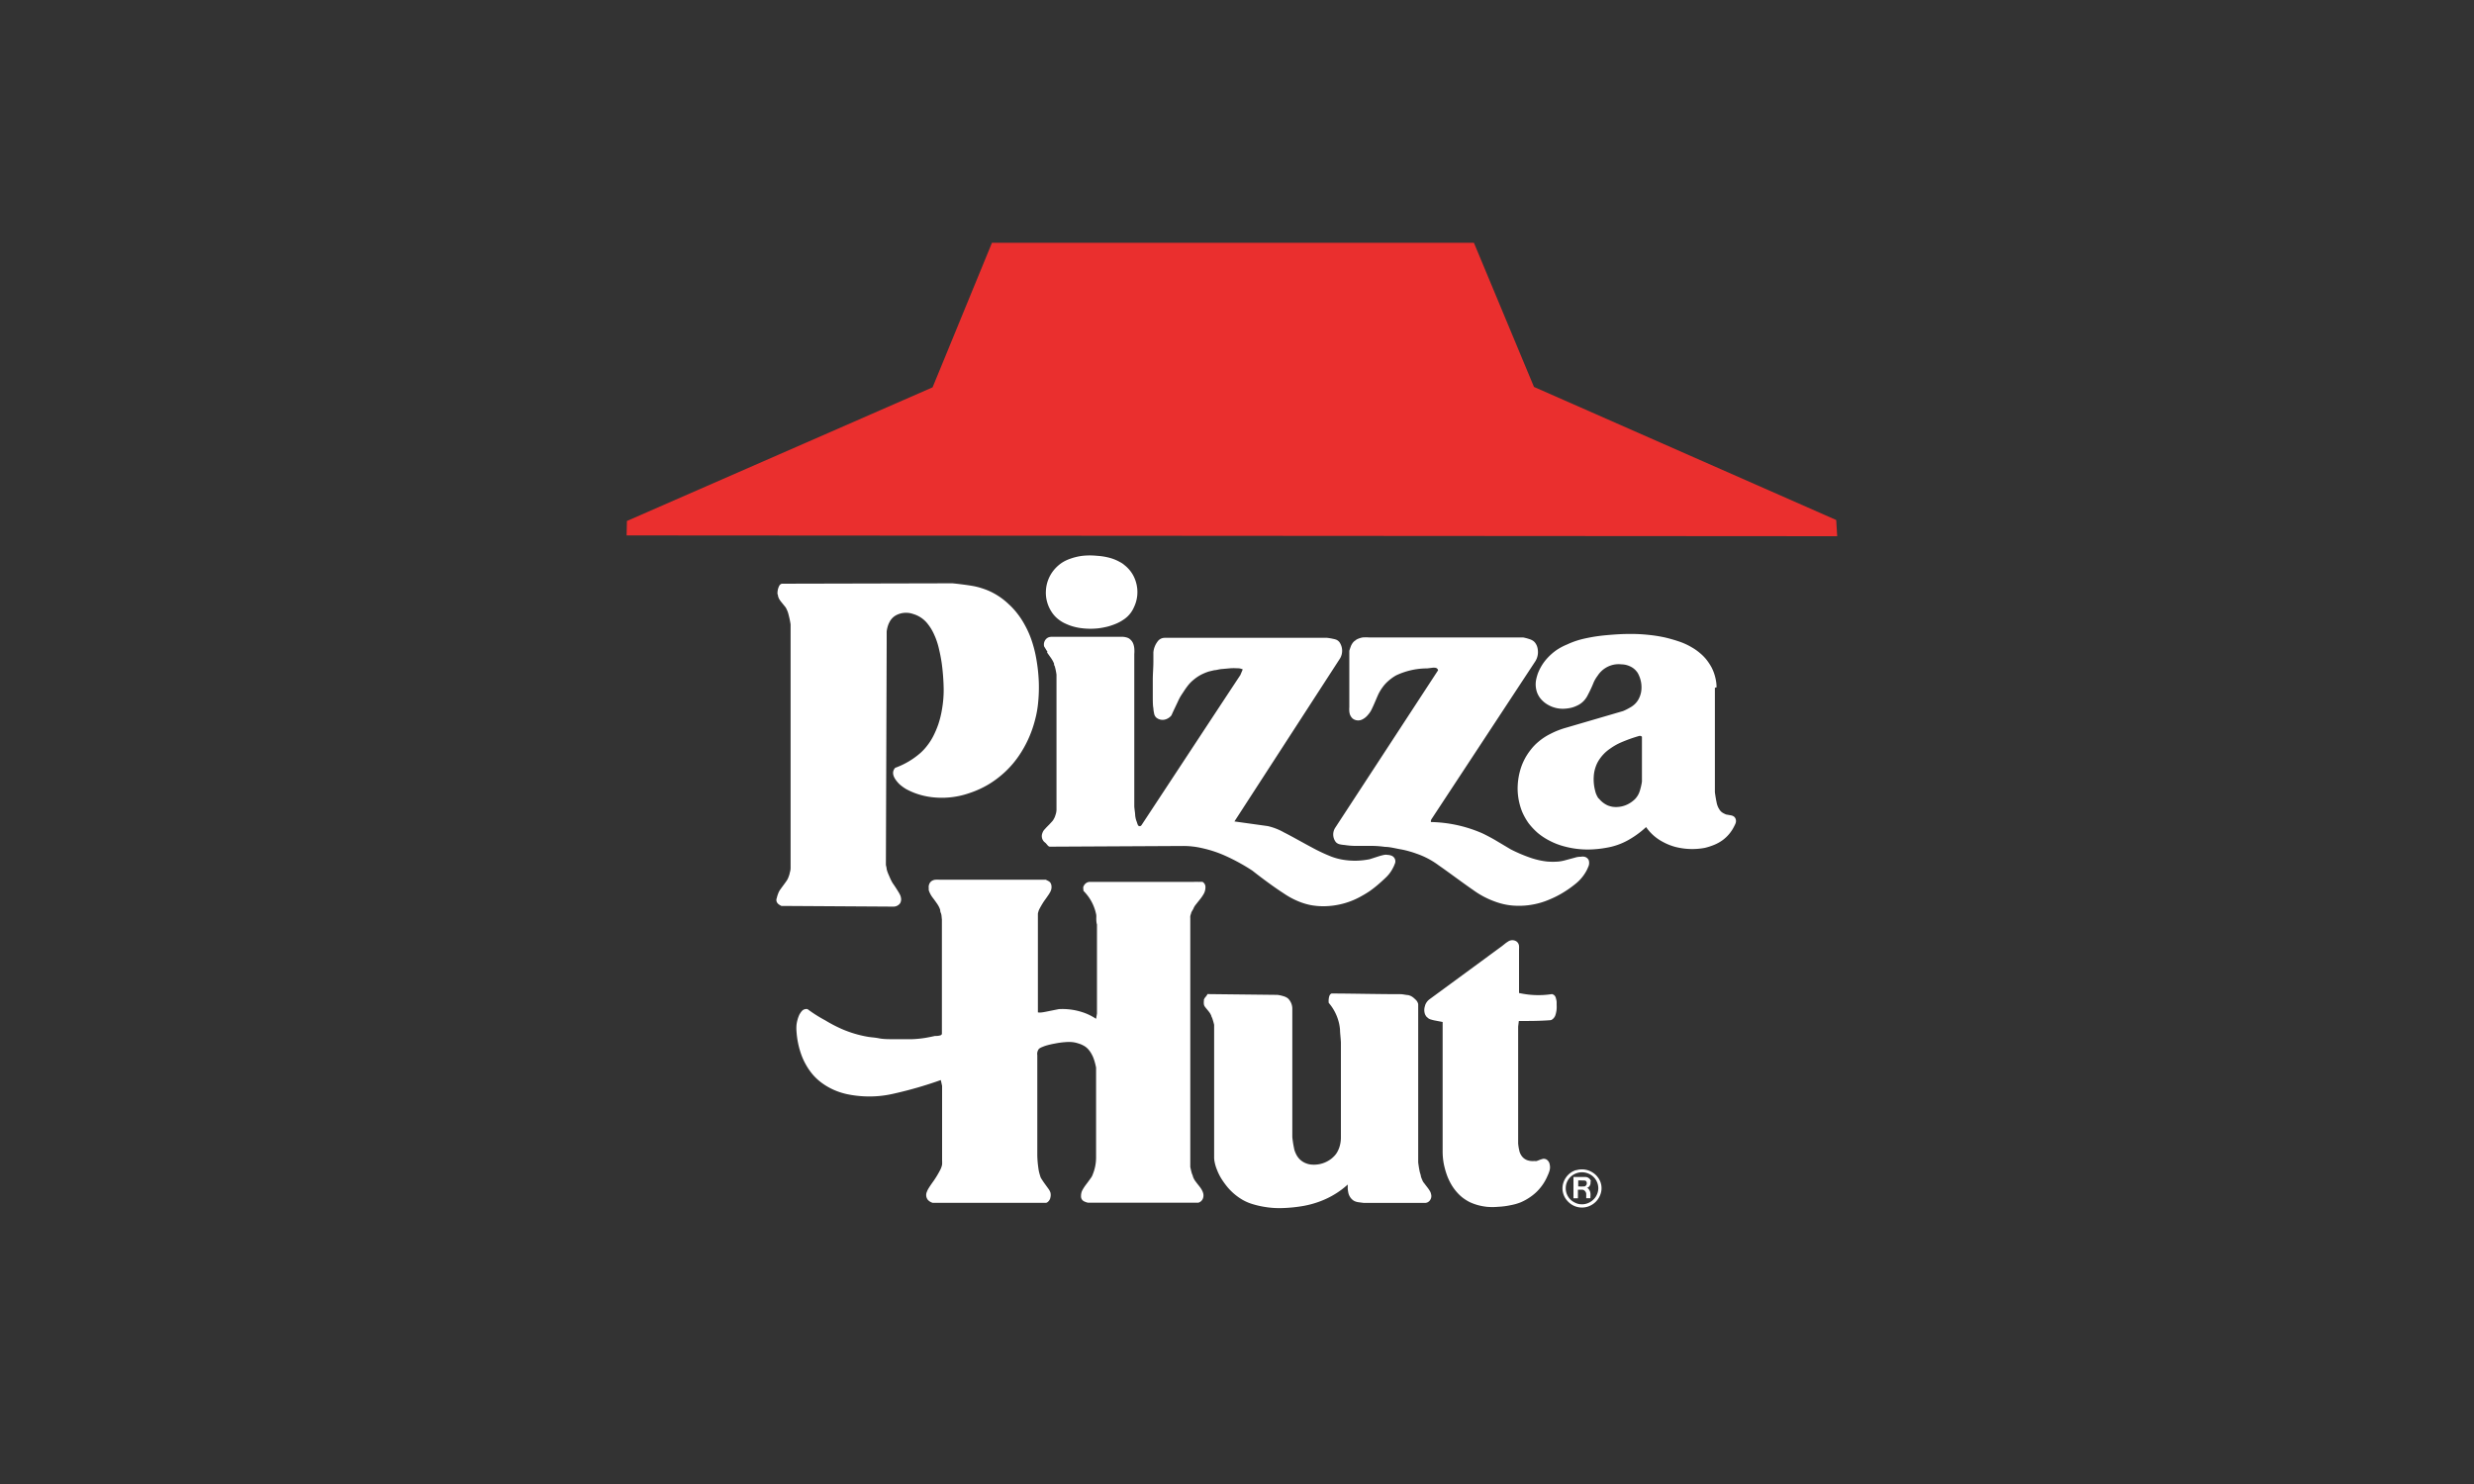
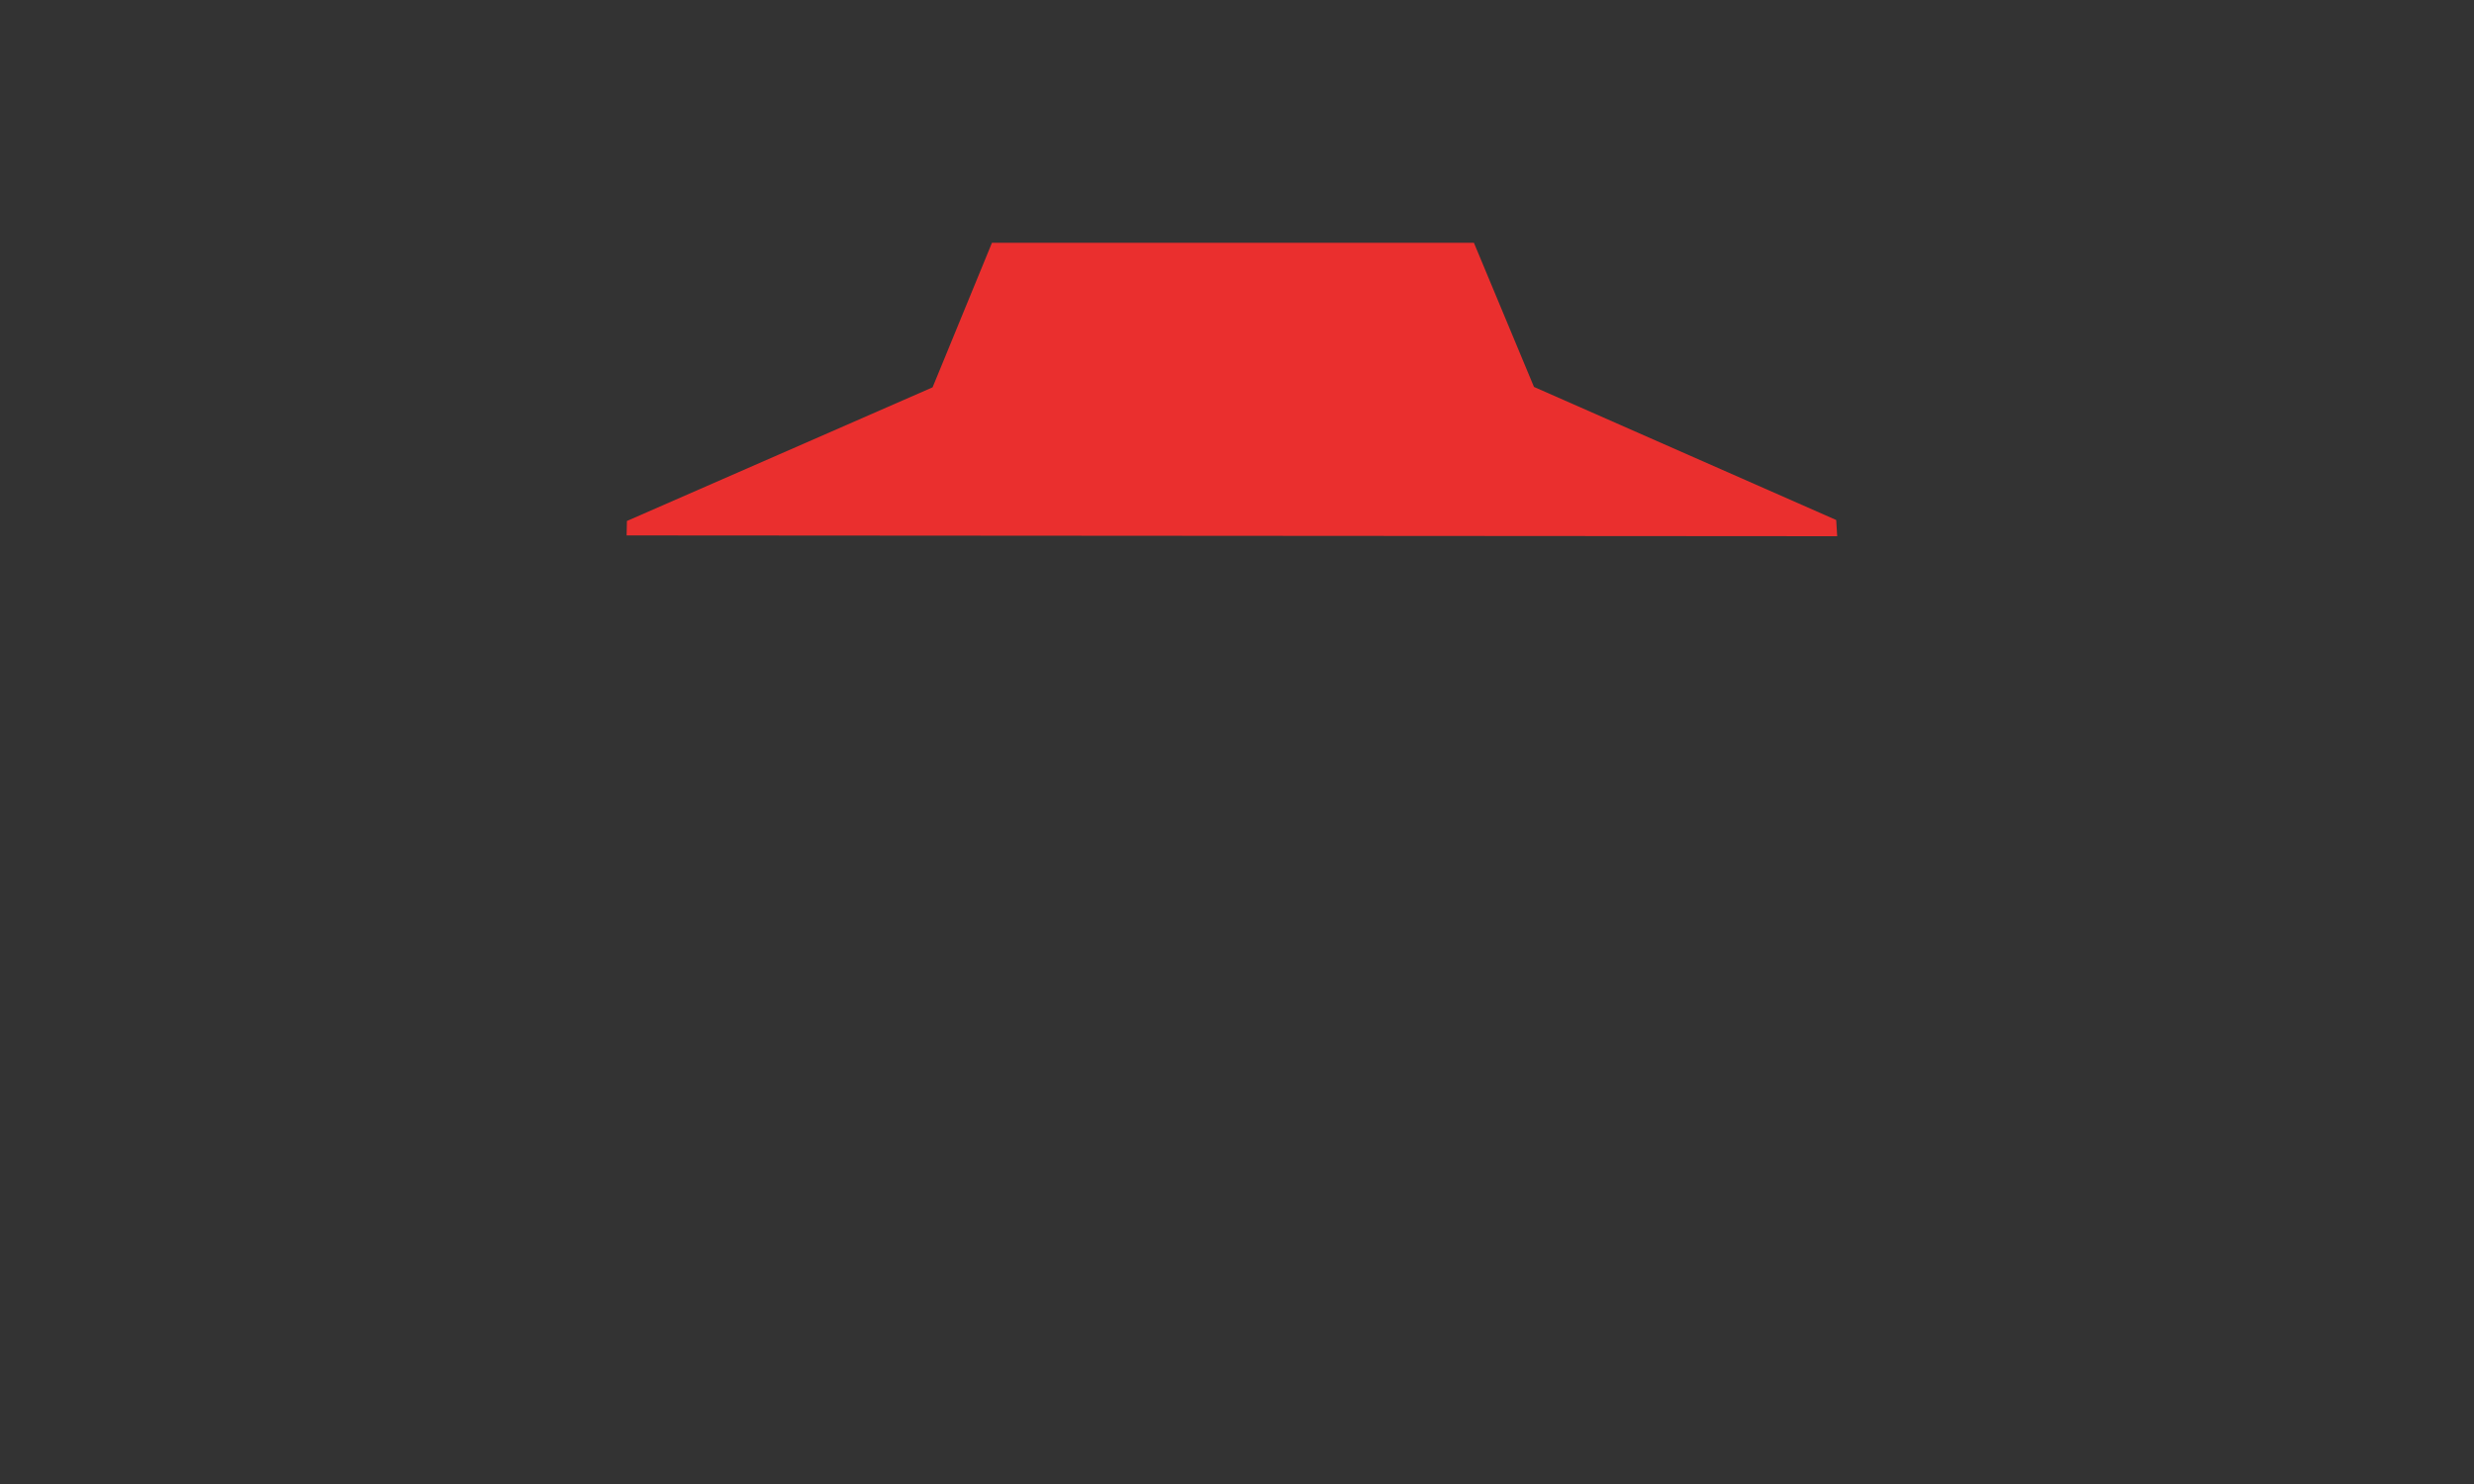
<svg xmlns="http://www.w3.org/2000/svg" width="250" height="150" viewBox="0 0 250 150">
  <rect x="0" y="0" width="250" height="150" fill="#333333" stroke="none" />
  <g id="Logos">
    <polygon points="94.24 39.15 63.35 52.66 63.32 54.12 185.65 54.2 185.55 52.56 155.01 39.11 148.94 24.54 100.24 24.54 94.24 39.15 94.24 39.15" style="fill:#ea2f2e;fill-rule:evenodd" />
-     <path d="M109.48,89.54a1.13,1.13,0,0,0,0,.4l0,.1a5.1,5.1,0,0,1,.56.67,4.67,4.67,0,0,1,.74,1.78,3,3,0,0,1,0,.32c0,.16,0,.4.07.64h0v9l-.09.53h0a5.72,5.72,0,0,0-1.1-.57A6.54,6.54,0,0,0,107,102l-1,.2c-.29.06-.53.11-.71.13a1.39,1.39,0,0,1-.41,0h0l0-.12,0-9.87h0a1.8,1.8,0,0,1,.05-.19,1.28,1.28,0,0,1,.12-.3c.08-.15.21-.38.34-.59s.37-.52.49-.71a2.83,2.83,0,0,0,.25-.4,1,1,0,0,0,.11-.68.68.68,0,0,0-.14-.3,1,1,0,0,0-.13-.1l-.29-.15H94.9a1.94,1.94,0,0,0-.35,0,.77.77,0,0,0-.51.22.78.78,0,0,0-.19.62c0,.06,0,.13,0,.22a2.62,2.62,0,0,0,.35.69c.17.22.33.44.44.6a3,3,0,0,1,.21.33,1.89,1.89,0,0,1,.16.39c0,.07,0,.15.07.31s.07.4.1.64c0,3.86,0,7.71,0,11.57a.23.23,0,0,1-.15.14,1.42,1.42,0,0,1-.36.06l-.19,0c-.33.08-.66.14-1,.2a10.88,10.88,0,0,1-1.33.13c-.54,0-1.18,0-1.77,0s-1.11,0-1.56-.09-.83-.1-1.16-.16a11.55,11.55,0,0,1-2.55-.76,14.08,14.08,0,0,1-1.71-.89A14.3,14.3,0,0,1,81.6,102a.61.61,0,0,0-.6.23.93.93,0,0,0-.13.18,1,1,0,0,0-.14.26,2.79,2.79,0,0,0-.14.41,3.15,3.15,0,0,0-.1.5,3.88,3.88,0,0,0,0,.7,8.61,8.61,0,0,0,.5,2.37,6.68,6.68,0,0,0,.55,1.14,6.13,6.13,0,0,0,.7.95,5.7,5.7,0,0,0,.86.76,6.58,6.58,0,0,0,1.11.64,7,7,0,0,0,1.4.46,11.06,11.06,0,0,0,1.81.22,10.75,10.75,0,0,0,2.78-.25,40.68,40.68,0,0,0,4.87-1.4h0l.13.59,0,7.54h0a3.26,3.26,0,0,1,0,.41,2,2,0,0,1-.22.6,9.59,9.59,0,0,1-.67,1.1c-.19.26-.37.53-.48.71a2,2,0,0,0-.17.35.79.79,0,0,0,.11.82,1.09,1.09,0,0,0,.48.29c3.81,0,7.62,0,11.43,0,.2,0,.44-.32.46-.53a1,1,0,0,0,0-.53,1.52,1.52,0,0,0-.16-.31l-.42-.58c-.14-.19-.23-.34-.33-.49s-.1-.24-.16-.41a4,4,0,0,1-.15-.72,10.38,10.38,0,0,1-.1-1.24h0l0-10.12h0A.8.8,0,0,1,105,106a1.56,1.56,0,0,1,.37-.19,3.35,3.35,0,0,1,.43-.15,7.75,7.75,0,0,1,.8-.18,7.62,7.62,0,0,1,1-.14,4.17,4.17,0,0,1,.81,0,3,3,0,0,1,.59.14,2.2,2.2,0,0,1,.46.19,1.71,1.71,0,0,1,.56.45,2.24,2.24,0,0,1,.25.36,3,3,0,0,1,.26.56,6.77,6.77,0,0,1,.23.87h0l0,9.08h0a4.5,4.5,0,0,1-.33,1.7,1.28,1.28,0,0,1-.22.41c-.13.19-.34.47-.5.68a4.69,4.69,0,0,0-.3.46,1.22,1.22,0,0,0-.17.66.54.54,0,0,0,.27.51,1.54,1.54,0,0,0,.45.16c3.71,0,7.42,0,11.12,0a.7.7,0,0,0,.48-.44.87.87,0,0,0,0-.59,1,1,0,0,0-.08-.19,1.76,1.76,0,0,0-.2-.33c-.12-.16-.32-.4-.44-.57a1.81,1.81,0,0,1-.3-.55c0-.08-.06-.16-.11-.32s-.1-.39-.15-.62h0l0-25.15h0a1.27,1.27,0,0,1,0-.2,1.2,1.2,0,0,1,.08-.27c0-.12.14-.31.23-.48a1.48,1.48,0,0,1,.22-.39l.5-.63a3.88,3.88,0,0,0,.3-.44,1.34,1.34,0,0,0,.2-.69.6.6,0,0,0-.29-.57.33.33,0,0,0-.12,0,1.41,1.41,0,0,0-.24,0,4.06,4.06,0,0,0-.54,0H110.19a.67.67,0,0,0-.54.21.6.6,0,0,0-.17.31Zm-3.69-23.61.42.59a2.94,2.94,0,0,1,.3.55c0,.07,0,.16.07.26a5.68,5.68,0,0,1,.18.87h0l0,12.48h0c0,.44,0,.87,0,1.16a1.68,1.68,0,0,1-.11.56,1.51,1.51,0,0,1-.14.34,1.46,1.46,0,0,1-.15.24l-.33.36c-.15.15-.33.33-.44.46a1,1,0,0,0-.26.42.81.81,0,0,0,.1.77.61.61,0,0,0,.16.16l.1.09.17.2a.42.42,0,0,0,.2.14h0l13.48-.07h0a8.37,8.37,0,0,1,1.94.22,11.89,11.89,0,0,1,2.31.76A19.94,19.94,0,0,1,126.55,88c1.14.9,2.33,1.76,3.14,2.28a8.09,8.09,0,0,0,1.65.88,6.61,6.61,0,0,0,1.13.33,7.13,7.13,0,0,0,1.36.11,7.84,7.84,0,0,0,3.83-1.07q.38-.21.78-.48c.26-.19.54-.4.84-.66s.62-.55.84-.77a3.41,3.41,0,0,0,.65-.91,2.37,2.37,0,0,0,.17-.38.61.61,0,0,0-.33-.84,1.24,1.24,0,0,0-.4-.08,1,1,0,0,0-.34,0,5.56,5.56,0,0,0-.57.15l-.9.29A8.13,8.13,0,0,1,137,87a7.67,7.67,0,0,1-1.29-.1,6.18,6.18,0,0,1-1.16-.31,17.28,17.28,0,0,1-2-.94c-.87-.46-2-1.11-2.8-1.51a6.08,6.08,0,0,0-1.64-.64h0l-3.37-.47,10.68-16.49h0a1.53,1.53,0,0,0-.06-1.62.81.81,0,0,0-.33-.26,1.67,1.67,0,0,0-.29-.08,5.55,5.55,0,0,0-.64-.11H117.68a.88.88,0,0,0-.71.38,2.13,2.13,0,0,0-.42,1.08c0,.07,0,.15,0,.31s0,.4,0,.64c0,.62-.06,1.24-.06,1.82s0,1.11,0,1.62,0,1,.06,1.27a2.65,2.65,0,0,0,.07.5.74.74,0,0,0,.22.44,1,1,0,0,0,1.06.14,1.2,1.2,0,0,0,.27-.16,1,1,0,0,0,.21-.21c.23-.53.47-1,.67-1.44s.36-.65.51-.88.28-.43.43-.62a3.56,3.56,0,0,1,.6-.63,4.4,4.4,0,0,1,.74-.51,5.14,5.14,0,0,1,.84-.35l.55-.13c.19,0,.41-.08.68-.11l.9-.08a5,5,0,0,1,.73,0,1.17,1.17,0,0,1,.55.11h0l-.24.57h0c-3.34,5.06-6.66,10.12-10,15.19a.21.21,0,0,1-.34,0,1.86,1.86,0,0,1-.12-.33,1.84,1.84,0,0,1-.09-.25,2.79,2.79,0,0,1-.08-.43c0-.23-.07-.57-.09-.91h0V66.11h0a3.37,3.37,0,0,0,0-.58,1.9,1.9,0,0,0-.07-.36,1.1,1.1,0,0,0-.32-.52.85.85,0,0,0-.25-.17,1.7,1.7,0,0,0-.48-.11h0l-6.74,0h-.51a.76.76,0,0,0-.44.13.81.81,0,0,0-.3.84h0l.35.57ZM78.6,60.07a1.11,1.11,0,0,0,.17.53,2.65,2.65,0,0,0,.23.31l.38.47a1.71,1.71,0,0,1,.14.27,2.08,2.08,0,0,1,.16.46,8.74,8.74,0,0,1,.21,1h0V86.92h0c0,.29,0,.59,0,.82s-.06.38-.09.52a1.89,1.89,0,0,1-.11.36,1.68,1.68,0,0,1-.26.49c-.15.22-.4.54-.55.76a1.68,1.68,0,0,0-.26.49,2.4,2.4,0,0,0-.12.4.5.5,0,0,0,0,.42.68.68,0,0,0,.13.18,1.45,1.45,0,0,0,.33.21h0l11.28.07h0a.83.83,0,0,0,.71-.33.79.79,0,0,0,.09-.58,1,1,0,0,0-.07-.24,3.39,3.39,0,0,0-.23-.41c-.12-.2-.3-.48-.49-.75s-.35-.68-.46-.93a3.25,3.25,0,0,1-.19-.54c0-.15-.06-.3-.08-.45h0l.08-22.49h0c0-.4,0-.8,0-1.09a3,3,0,0,1,.13-.59,1.93,1.93,0,0,1,.15-.35,1.6,1.6,0,0,1,.63-.68,2.15,2.15,0,0,1,1.76-.15,2.88,2.88,0,0,1,1.35.85,4.87,4.87,0,0,1,.78,1.24,6.4,6.4,0,0,1,.27.68,8,8,0,0,1,.24.88c.09.37.18.84.25,1.31a22,22,0,0,1,.2,2.67,11.34,11.34,0,0,1-.17,2,9.63,9.63,0,0,1-.38,1.54,9.19,9.19,0,0,1-.54,1.25,6,6,0,0,1-.61.93,5.28,5.28,0,0,1-.64.69,8,8,0,0,1-2.56,1.51c-.38.42-.21.91.19,1.39a2.34,2.34,0,0,0,.35.36,5,5,0,0,0,.55.39,7.41,7.41,0,0,0,.84.39,7.31,7.31,0,0,0,1.64.42A8.44,8.44,0,0,0,98,80.15a9.64,9.64,0,0,0,2-.93,10.05,10.05,0,0,0,1.68-1.31,9.76,9.76,0,0,0,1.26-1.49,11.43,11.43,0,0,0,1.64-3.61,10.55,10.55,0,0,0,.33-1.85,15.49,15.49,0,0,0,.06-2.08,17.1,17.1,0,0,0-.25-2.28,12.55,12.55,0,0,0-.5-1.95,9.47,9.47,0,0,0-.67-1.49,8,8,0,0,0-.76-1.16,7.12,7.12,0,0,0-.87-.94,7,7,0,0,0-2-1.34c-.21-.09-.42-.17-.67-.25a6.6,6.6,0,0,0-1-.25c-.53-.09-1.29-.19-2-.26L79,59a.42.42,0,0,0-.27.24,1.64,1.64,0,0,0-.16.85ZM137,64.71a1,1,0,0,0-.32.29,1.62,1.62,0,0,0-.16.28c-.05.14-.12.32-.17.5h0l0,5.69h0a2.89,2.89,0,0,0,0,.45,1.45,1.45,0,0,0,.06.29,1,1,0,0,0,.29.43.92.92,0,0,0,1,.06,1.73,1.73,0,0,0,.54-.45,2.33,2.33,0,0,0,.4-.62c.17-.34.39-.88.56-1.27a4.5,4.5,0,0,1,.48-.85,3.71,3.71,0,0,1,.6-.67,4.69,4.69,0,0,1,.79-.57,7.36,7.36,0,0,1,3.15-.71l.49-.06a1.13,1.13,0,0,1,.35,0,.32.32,0,0,1,.26.25h0L134.93,83.66h0a1.25,1.25,0,0,0,.06,1.46.78.78,0,0,0,.35.21,3.17,3.17,0,0,0,.53.08,7.69,7.69,0,0,0,1,.09l1.78,0a10,10,0,0,1,1.3.1c.46,0,1,.14,1.49.23a8.56,8.56,0,0,1,1,.23c.26.07.49.15.71.23a8.15,8.15,0,0,1,2.22,1.17c1,.69,2.46,1.79,3.48,2.49a8.72,8.72,0,0,0,2.25,1.19,6.84,6.84,0,0,0,1.45.36,7.78,7.78,0,0,0,4-.57,9.67,9.67,0,0,0,1.29-.64,10.77,10.77,0,0,0,1.3-.9,4.32,4.32,0,0,0,1.17-1.37,4.18,4.18,0,0,0,.18-.39.92.92,0,0,0,.06-.66.6.6,0,0,0-.44-.37.84.84,0,0,0-.36,0,1.79,1.79,0,0,0-.57.08l-1,.27a4.15,4.15,0,0,1-.66.13,6.91,6.91,0,0,1-1.2,0,7.87,7.87,0,0,1-1.55-.34,15.32,15.32,0,0,1-2.11-.89l-1.68-1c-.45-.25-.72-.39-.94-.5s-.4-.19-.58-.26a13.62,13.62,0,0,0-4.84-1c-.08-.09,0-.14,0-.24h0l10.52-16h0a1.74,1.74,0,0,0,.25-1.22,1.36,1.36,0,0,0-.28-.68.9.9,0,0,0-.26-.22,1.29,1.29,0,0,0-.3-.13,4.6,4.6,0,0,0-.65-.17H138.35a5.92,5.92,0,0,0-.64,0,2.11,2.11,0,0,0-.43.12,1.13,1.13,0,0,0-.27.14Zm-15.33,36.37a1.22,1.22,0,0,0,0,.51.68.68,0,0,0,.12.21c.14.19.4.47.51.66l.1.2c0,.08.07.16.12.32s.12.38.17.61h0l0,13.34h0a2.35,2.35,0,0,0,.06.57,3.81,3.81,0,0,0,.22.72,5.28,5.28,0,0,0,.44.9,8.44,8.44,0,0,0,.66.91,5.84,5.84,0,0,0,1.48,1.24,4.76,4.76,0,0,0,.84.38,8.74,8.74,0,0,0,1.34.33,8.88,8.88,0,0,0,1.8.13,14.77,14.77,0,0,0,2.2-.22,9.57,9.57,0,0,0,1.77-.5,8.65,8.65,0,0,0,1.46-.73,8.26,8.26,0,0,0,1.23-.93c0,.14,0,.29,0,.42a3.13,3.13,0,0,0,.05.36,1.28,1.28,0,0,0,.48.8.93.93,0,0,0,.3.15,1.26,1.26,0,0,0,.26.06l.54.07H144a.62.62,0,0,0,.47-.23.71.71,0,0,0,.14-.66,1.08,1.08,0,0,0-.06-.2,2.59,2.59,0,0,0-.2-.33c-.12-.17-.31-.4-.43-.57a1,1,0,0,1-.21-.36,2.2,2.2,0,0,1-.13-.34c0-.13-.08-.29-.13-.53s-.1-.56-.14-.88c0-5.35,0-10.69,0-16A.88.88,0,0,0,143,101a1.73,1.73,0,0,0-.4-.31,1.68,1.68,0,0,0-.31-.11c-.17,0-.44-.07-.7-.09-2.34,0-4.67-.06-7-.07-.12,0-.23.16-.26.26a1.68,1.68,0,0,0-.06.69,4.69,4.69,0,0,1,.71,1.1,4.89,4.89,0,0,1,.34,1,4.56,4.56,0,0,1,.09.62c0,.32.07.8.09,1.29h0V115h0a3.25,3.25,0,0,1-.1.77,2.67,2.67,0,0,1-.25.64,1.89,1.89,0,0,1-.36.48,2.51,2.51,0,0,1-.5.4,2.85,2.85,0,0,1-1.89.41,1.9,1.9,0,0,1-.51-.15,1.79,1.79,0,0,1-.78-.65,1.72,1.72,0,0,1-.17-.31,2,2,0,0,1-.18-.55,10.59,10.59,0,0,1-.17-1.11h0V102h0a1.46,1.46,0,0,0-.46-1.1l-.16-.1a1.63,1.63,0,0,0-.29-.11,3.5,3.5,0,0,0-.59-.13h0l-7.11-.08h0c.05,0,0,.06,0,.08a2.73,2.73,0,0,1-.18.24.67.67,0,0,0-.16.32Zm51.79-31.61a4.29,4.29,0,0,0-.13-1,4.48,4.48,0,0,0-.37-1,5.69,5.69,0,0,0-.55-.83,4.69,4.69,0,0,0-.63-.63,5.24,5.24,0,0,0-.81-.57,6.65,6.65,0,0,0-1.16-.55,15.57,15.57,0,0,0-1.58-.46,14.73,14.73,0,0,0-1.66-.26,16.6,16.6,0,0,0-2-.09c-.72,0-1.54.06-2.21.12s-1.21.14-1.63.22-.74.15-1,.22a8.23,8.23,0,0,0-1.37.5,6,6,0,0,0-1.06.56,5.67,5.67,0,0,0-.9.78,4.87,4.87,0,0,0-1,1.6,4.8,4.8,0,0,0-.17.61,2.48,2.48,0,0,0,.09,1.3,2.35,2.35,0,0,0,.29.54,2.65,2.65,0,0,0,.47.48,3,3,0,0,0,2.19.61,3.5,3.5,0,0,0,.61-.11,3,3,0,0,0,.51-.2,2.1,2.1,0,0,0,.7-.52,2.38,2.38,0,0,0,.37-.56,12.93,12.93,0,0,0,.6-1.3,3.63,3.63,0,0,1,.39-.64,2.54,2.54,0,0,1,1.83-1.14,2.67,2.67,0,0,1,.56,0,2.42,2.42,0,0,1,.48.06,2.24,2.24,0,0,1,.39.14,1.75,1.75,0,0,1,.55.38,2.54,2.54,0,0,1,.2.24,2,2,0,0,1,.17.33,2.9,2.9,0,0,1,.21,1.62,2.41,2.41,0,0,1-.19.61,2,2,0,0,1-.53.71,2.16,2.16,0,0,1-.37.26,6.11,6.11,0,0,1-.73.37h0l-5.85,1.71h0a8.31,8.31,0,0,0-1.52.61,5.82,5.82,0,0,0-1.16.76,5,5,0,0,0-.82.85,5.91,5.91,0,0,0-1,1.88,6.87,6.87,0,0,0-.31,2.21,6.5,6.5,0,0,0,.45,2.15,6.34,6.34,0,0,0,.65,1.16,6.87,6.87,0,0,0,.94,1,6.43,6.43,0,0,0,1.19.78,6.91,6.91,0,0,0,1.4.55,9.09,9.09,0,0,0,3.27.3,9.71,9.71,0,0,0,1-.13,6.75,6.75,0,0,0,2.23-.76,9.58,9.58,0,0,0,1.85-1.34,4.73,4.73,0,0,0,1.68,1.49,5.72,5.72,0,0,0,1.26.51,6.89,6.89,0,0,0,3,.1,6.33,6.33,0,0,0,1-.33,4.09,4.09,0,0,0,.78-.44,3.82,3.82,0,0,0,1.18-1.41,2.5,2.5,0,0,0,.14-.3.64.64,0,0,0,0-.46.5.5,0,0,0-.22-.26.93.93,0,0,0-.32-.1l-.34-.06a.46.46,0,0,1-.18-.06,1.84,1.84,0,0,1-.28-.15,1,1,0,0,1-.31-.34,1.73,1.73,0,0,1-.13-.24,1.93,1.93,0,0,1-.14-.47c-.06-.26-.12-.65-.17-1h0l0-10.56ZM161.55,80.73a2,2,0,0,1-.18-.3,1.89,1.89,0,0,1-.17-.47,4.49,4.49,0,0,1-.11-1.85,3.69,3.69,0,0,1,.32-1,4,4,0,0,1,1.31-1.45,6,6,0,0,1,1.14-.64,15,15,0,0,1,1.81-.64c.09,0,.16,0,.25.09h0V79h0a6,6,0,0,1-.21.92,2.05,2.05,0,0,1-.52.88,2.94,2.94,0,0,1-.45.35,2.65,2.65,0,0,1-1.78.4,2.44,2.44,0,0,1-.5-.14,2.39,2.39,0,0,1-.91-.72ZM144,101.67a1.24,1.24,0,0,0,0,.85,1.28,1.28,0,0,0,.15.25l.21.18a1,1,0,0,0,.27.11,3.72,3.72,0,0,0,.47.11l.68.13h0l0,13h0a7,7,0,0,0,.11,1.31,8.27,8.27,0,0,0,.33,1.19,6,6,0,0,0,.48,1,4.88,4.88,0,0,0,.56.75,4,4,0,0,0,.61.56,4.71,4.71,0,0,0,.65.4,5.49,5.49,0,0,0,.78.29,5.9,5.9,0,0,0,.93.18,6.23,6.23,0,0,0,1.16,0,7.69,7.69,0,0,0,1.3-.17,5.21,5.21,0,0,0,1-.29,5.57,5.57,0,0,0,.8-.43,5.29,5.29,0,0,0,.68-.52,4.94,4.94,0,0,0,1.21-1.72,3.4,3.4,0,0,0,.22-.59,1.25,1.25,0,0,0,0-.55.73.73,0,0,0-.31-.5.58.58,0,0,0-.4-.07l-.23.07-.37.14a.59.59,0,0,1-.22,0,1.72,1.72,0,0,1-.71-.07,1.24,1.24,0,0,1-.46-.28,1.44,1.44,0,0,1-.38-.73,5,5,0,0,1-.11-.69h0V103.77l.07-.57h0c1.05,0,2.11,0,3.17-.08.2,0,.44-.27.51-.47a2.62,2.62,0,0,0,.14-1.05c0-.11,0-.21,0-.33a1.67,1.67,0,0,0-.07-.35.57.57,0,0,0-.19-.34.68.68,0,0,0-.21-.1l0,0a8.91,8.91,0,0,1-3.33-.11h0V95.92h0a2.51,2.51,0,0,0,0-.3.63.63,0,0,0-.27-.47.76.76,0,0,0-.81,0l-.23.15-.4.32h0L144.46,101h0a1.29,1.29,0,0,0-.46.64Zm15.26,16.6a2.1,2.1,0,0,0-.56.28,2,2,0,0,0-.72,1,1.82,1.82,0,0,0,0,1.13,1.79,1.79,0,0,0,.28.55,2.13,2.13,0,0,0,.45.45,1.94,1.94,0,0,0,1.75.28,2,2,0,0,0,.55-.28,2,2,0,0,0,.73-1,1.79,1.79,0,0,0-.27-1.67,1.88,1.88,0,0,0-.45-.44,2,2,0,0,0-1.76-.28Zm1.1.3a1.71,1.71,0,0,1,.47.23,1.6,1.6,0,0,1,.68,1.3,1.62,1.62,0,0,1-.31.94,1.74,1.74,0,0,1-.84.61,1.63,1.63,0,0,1-1,0,2.08,2.08,0,0,1-.47-.24,1.59,1.59,0,0,1-.67-1.31,1.58,1.58,0,0,1,.3-.93,1.65,1.65,0,0,1,.84-.6,1.63,1.63,0,0,1,1,0Zm.41.86a.54.54,0,0,0-.26-.37.49.49,0,0,0-.28-.09H159v2.15h.45v-.86h0a4.3,4.3,0,0,1,.51,0,.48.48,0,0,1,.33.4h0l0,.45h.42c0-.26.06-.51-.08-.77s-.21-.26-.31-.25a.52.52,0,0,0,.33-.25.56.56,0,0,0,.06-.42Zm-.76-.11c.1,0,.29,0,.32.17a.34.34,0,0,1-.2.43,4.68,4.68,0,0,1-.65,0h0v-.61ZM113.22,56.84a4.35,4.35,0,0,0-1-.43,6.32,6.32,0,0,0-1.37-.23,7,7,0,0,0-1.45,0,5.7,5.7,0,0,0-1.23.29,3.75,3.75,0,0,0-.92.45,3.83,3.83,0,0,0-.78.73,3.57,3.57,0,0,0-.78,2.08,3.44,3.44,0,0,0,.12,1.11,3.55,3.55,0,0,0,.45,1,3,3,0,0,0,.69.76,3.6,3.6,0,0,0,.52.34,6.11,6.11,0,0,0,.67.29,5.68,5.68,0,0,0,.84.22,7.24,7.24,0,0,0,2,.06,7.7,7.7,0,0,0,1-.19,7,7,0,0,0,.85-.3,4.07,4.07,0,0,0,.66-.36,2.84,2.84,0,0,0,1.1-1.29,3.52,3.52,0,0,0,.28-2.2,3.57,3.57,0,0,0-.38-1.05,3.41,3.41,0,0,0-.86-1,2.26,2.26,0,0,0-.42-.29Z" style="fill:#fff;fill-rule:evenodd" />
  </g>
</svg>